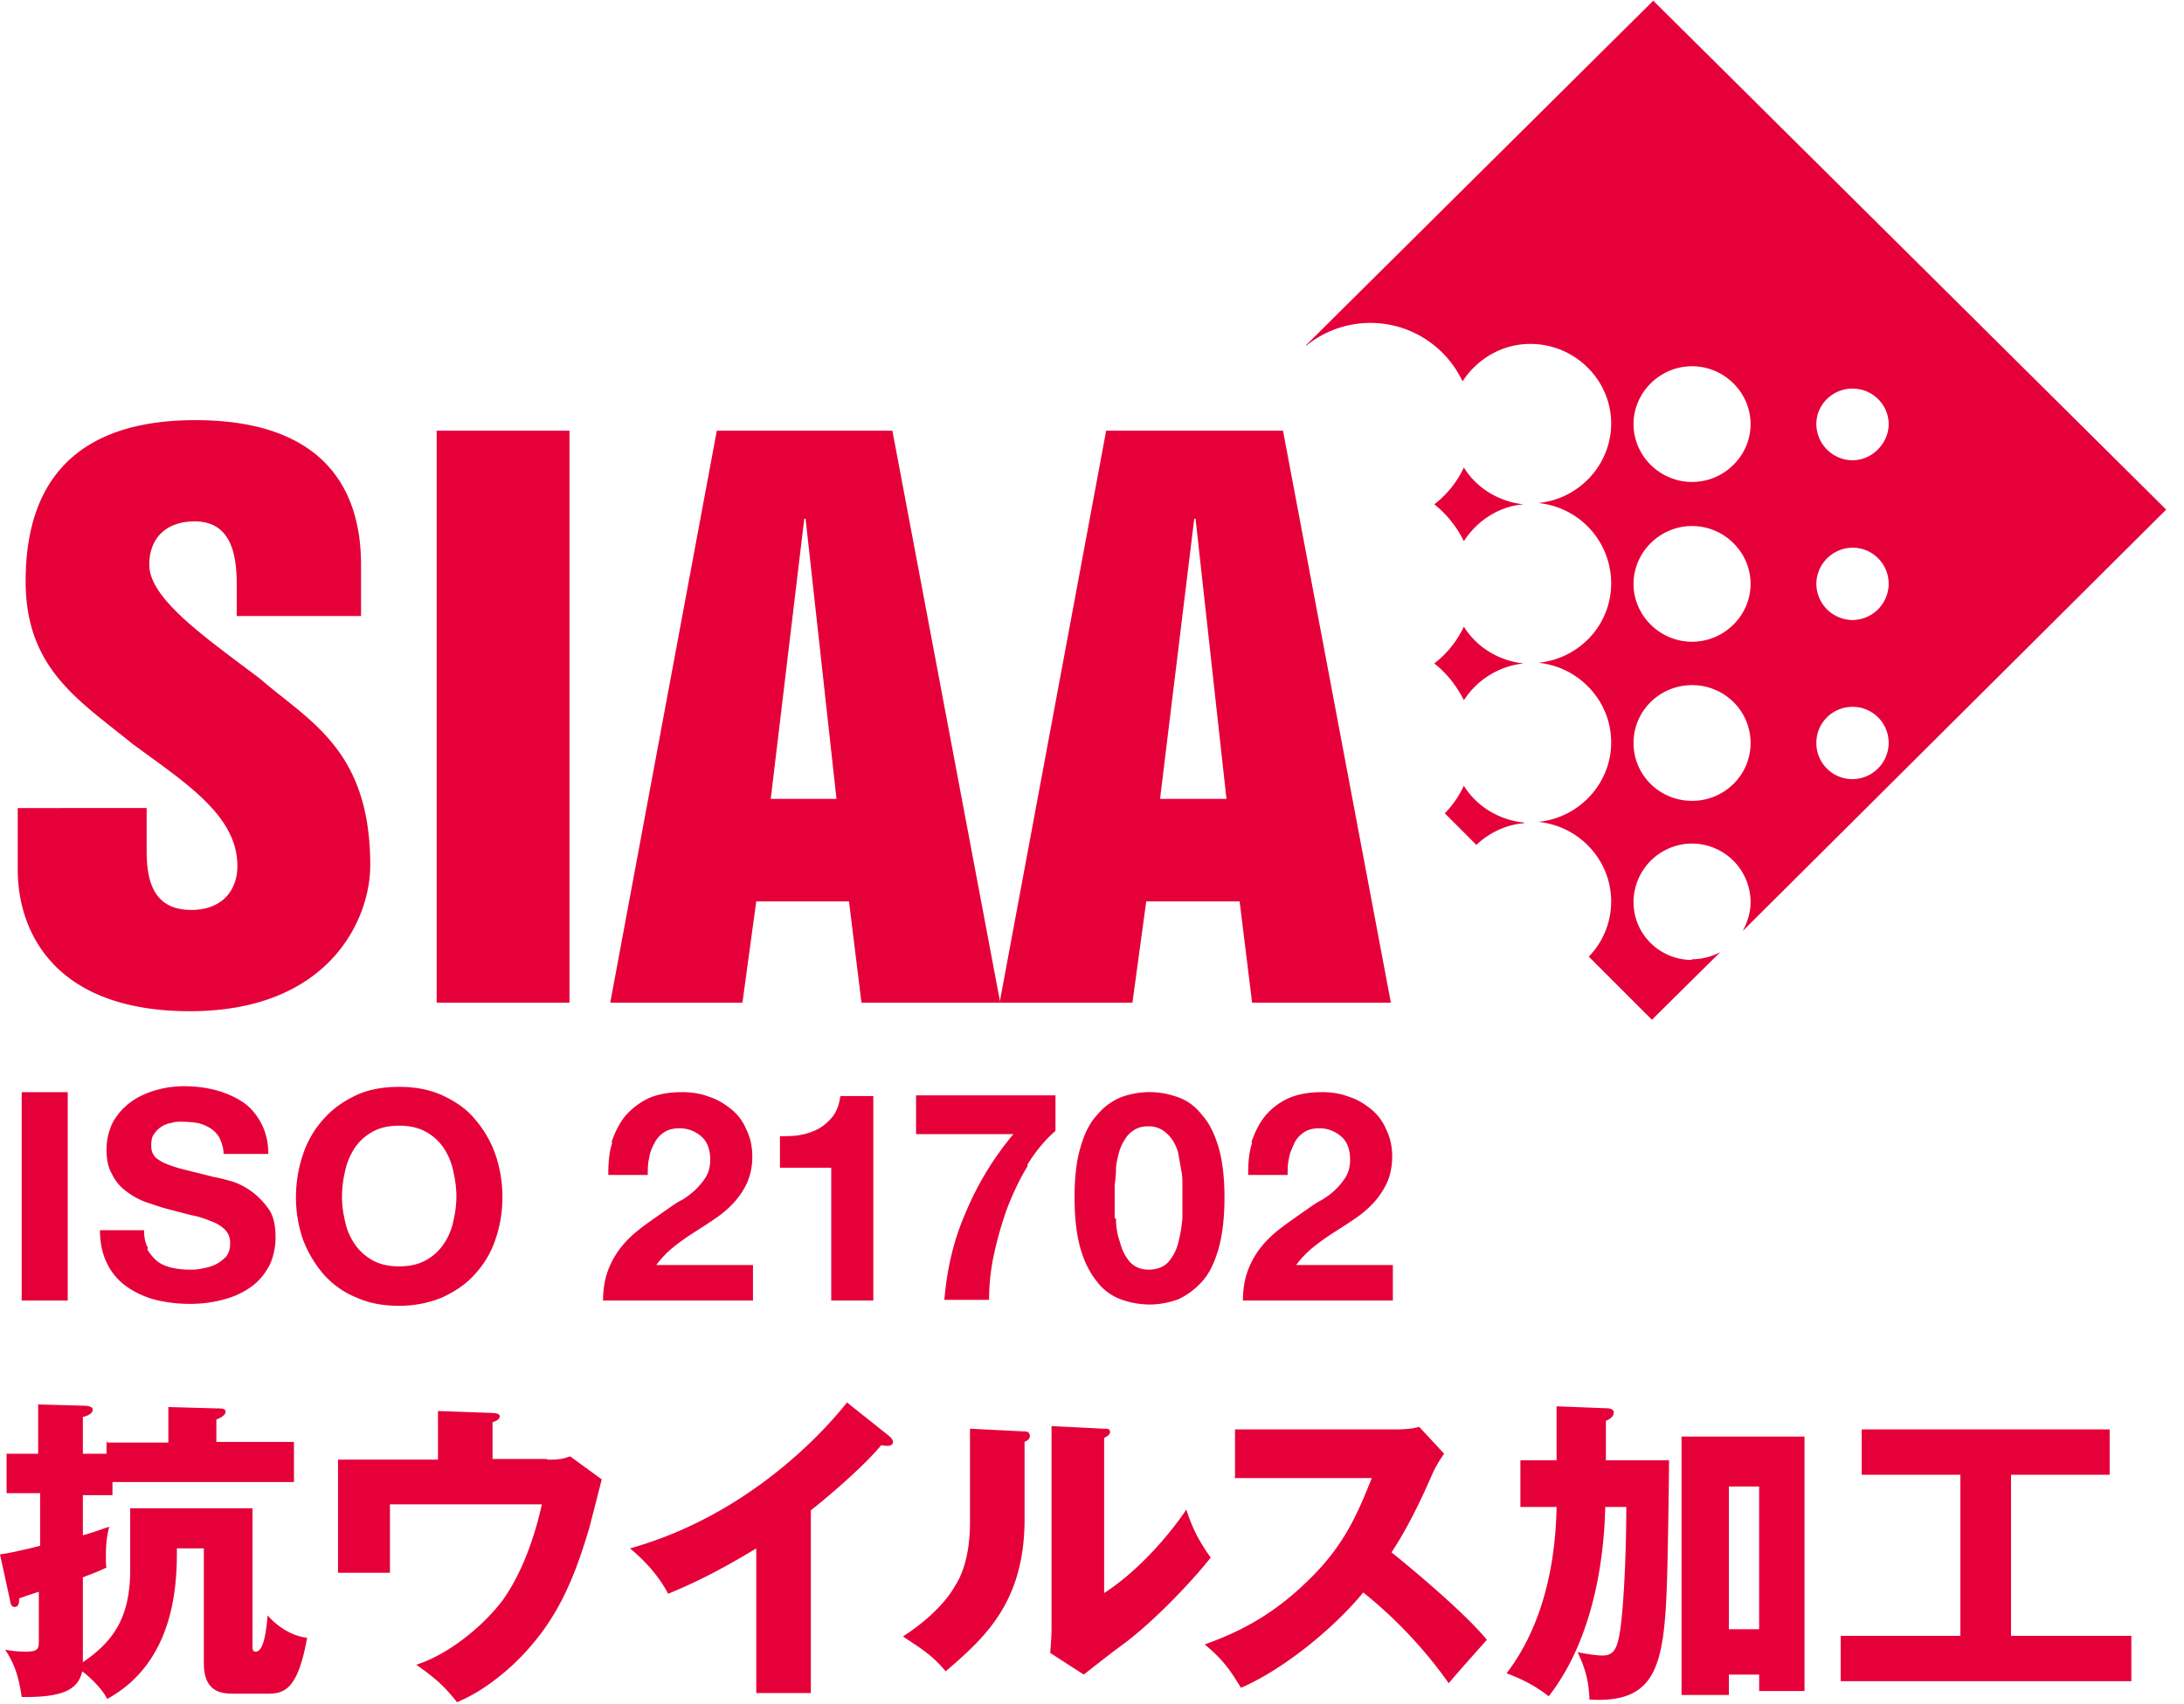
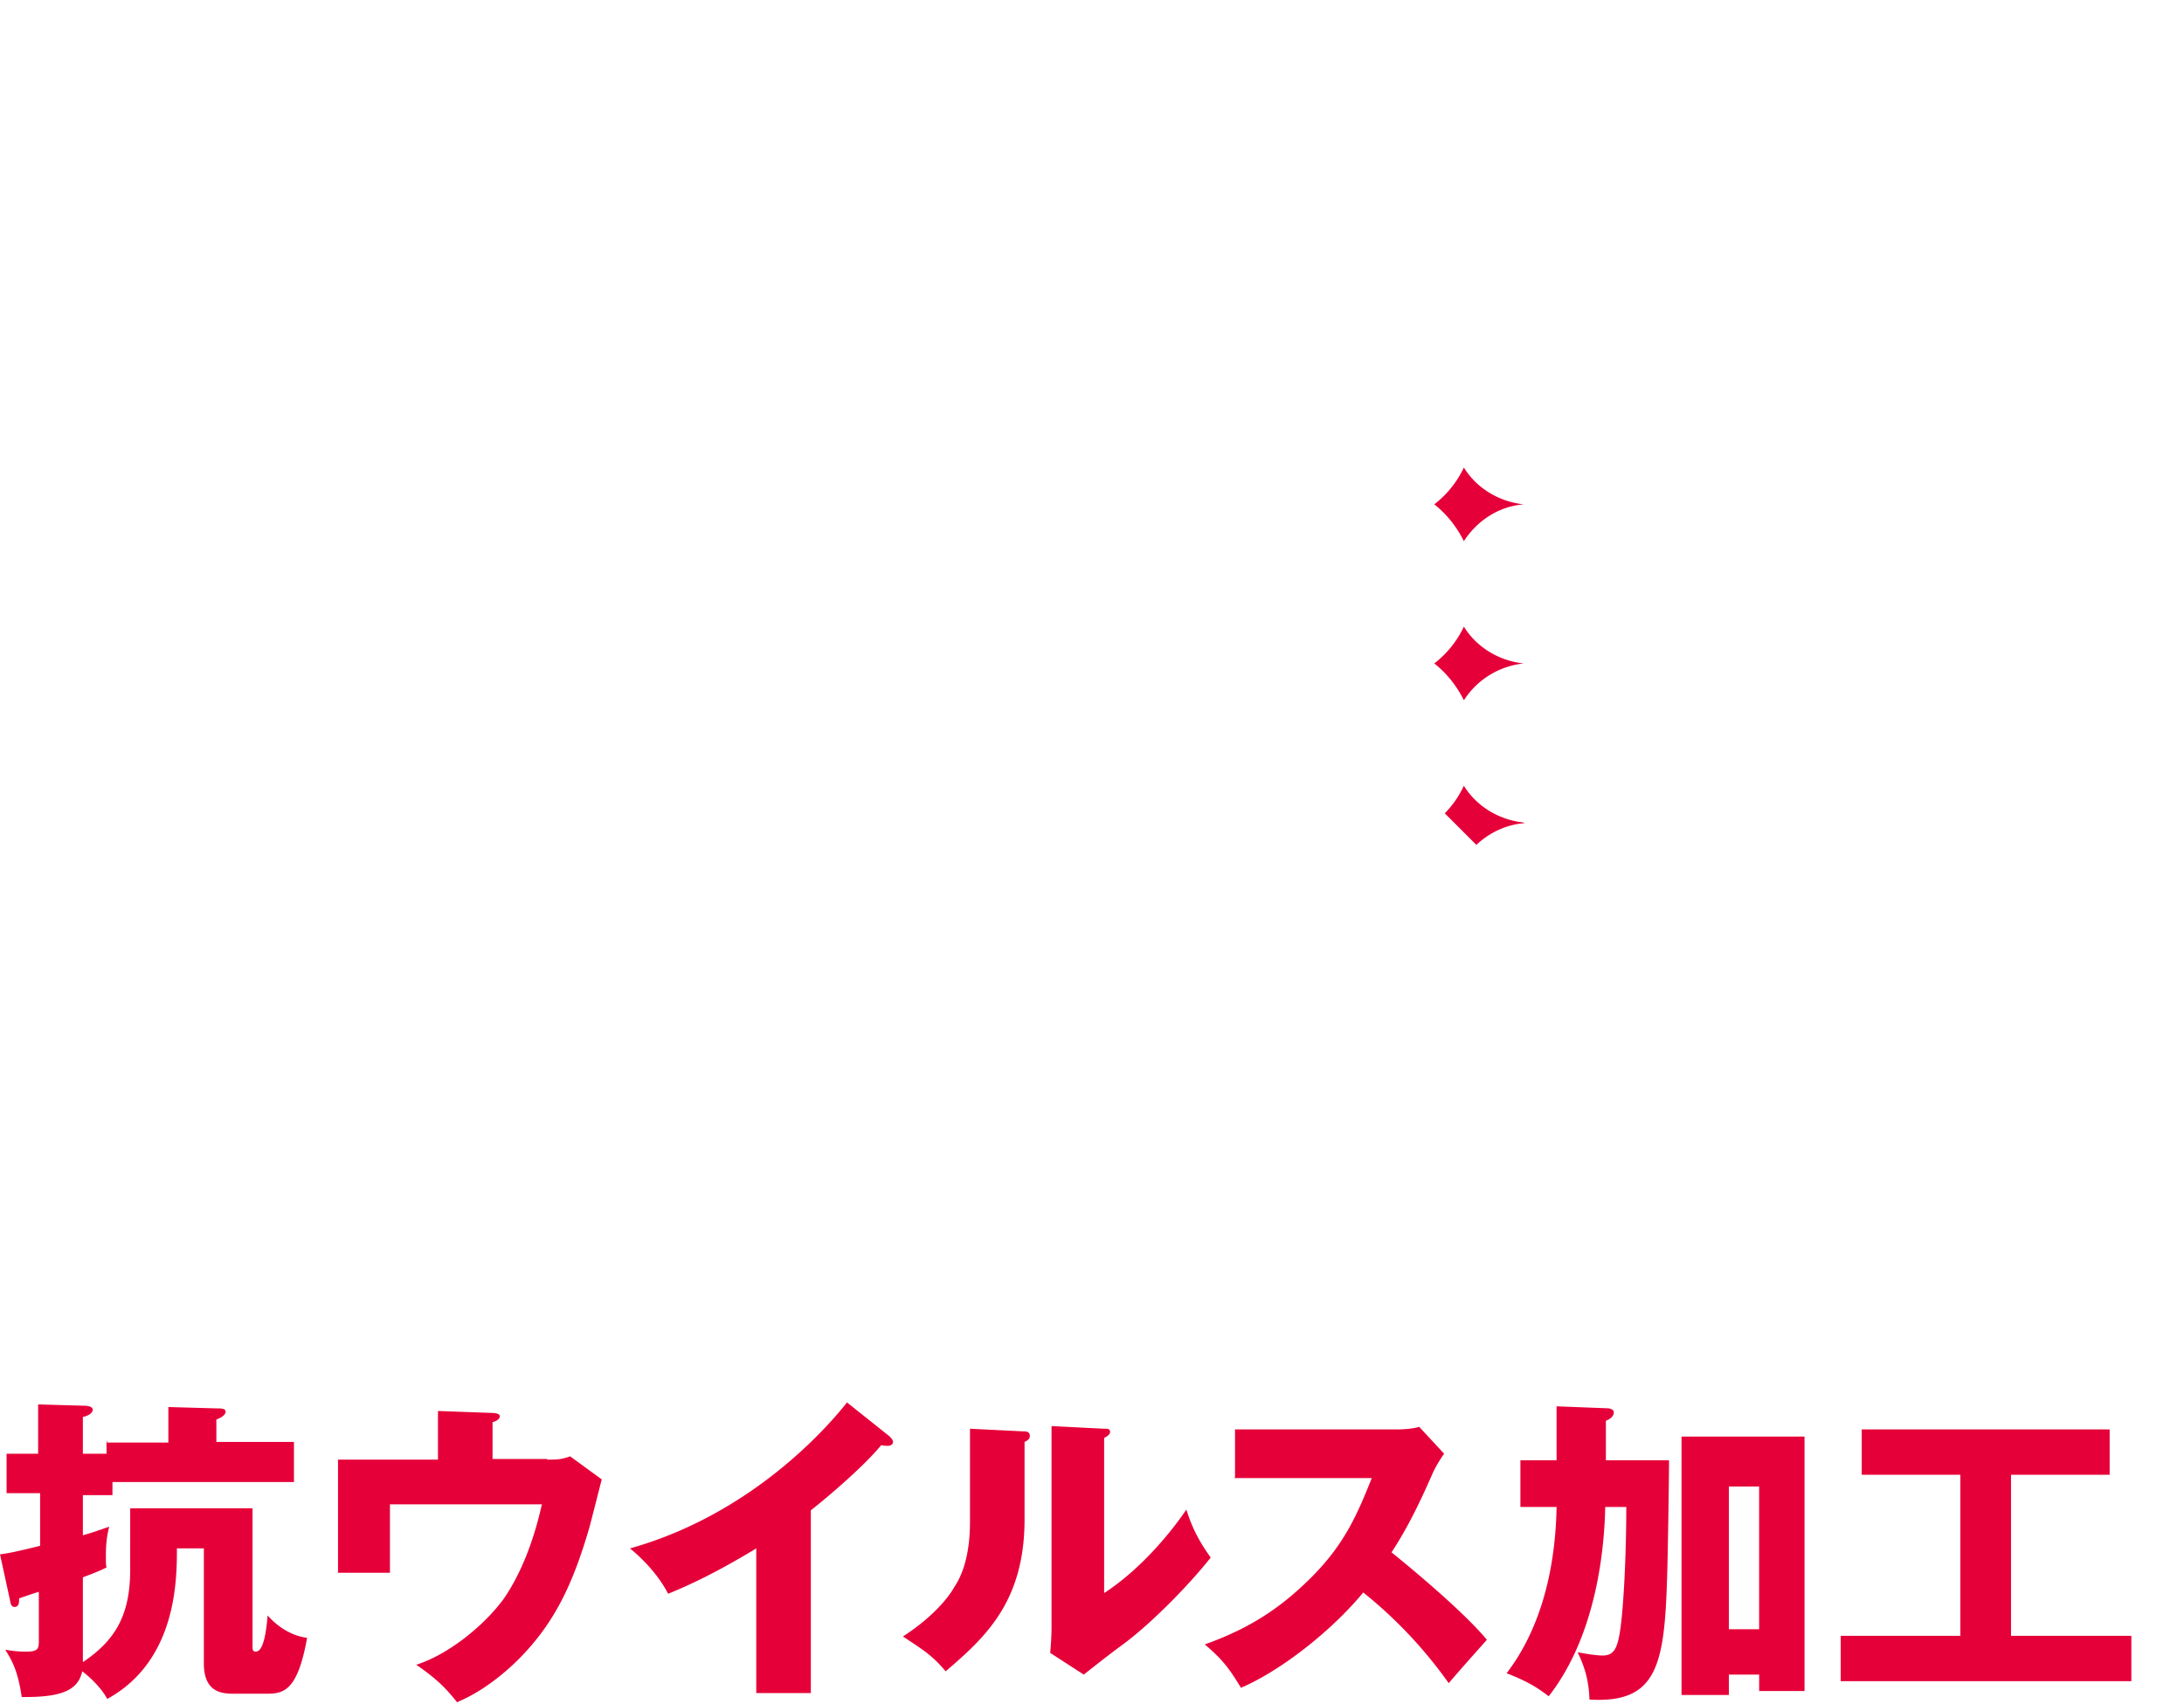
<svg xmlns="http://www.w3.org/2000/svg" width="91" height="71" fill="none">
  <path d="M4.466 60.12h2.549v-1.48l2 .056c.192 0 .384 0 .384.137 0 .164-.247.274-.384.328v.932h3.233v1.672H4.686v.548H3.453v1.671c.493-.137.767-.247 1.096-.356-.055.246-.137.548-.137 1.206 0 .3 0 .383.027.493-.22.11-.411.192-.986.41v3.535c1.342-.904 1.972-1.945 1.972-3.863V62.86h5.097v5.699c0 .192 0 .274.137.274.329 0 .438-.877.493-1.507.165.192.767.822 1.644.932-.383 2.137-.931 2.329-1.644 2.329h-1.37c-.466 0-1.288 0-1.288-1.26v-4.796H7.371c0 1.288 0 4.686-2.905 6.275-.219-.439-.74-.932-1.04-1.151-.165.74-.768 1.096-2.522 1.069-.164-1.15-.438-1.561-.684-1.972.274.055.576.082.85.082.465 0 .548-.082.548-.411v-2.082c-.192.054-.74.246-.822.274 0 .164 0 .356-.192.356-.137 0-.165-.137-.192-.302L0 64.78c.22-.028.575-.082 1.671-.356V62.23H.274v-1.644h1.315v-2.055l1.946.055s.329 0 .329.165c0 .164-.247.274-.411.3v1.535h.986v-.575l.027.11Zm18.304.712c.439 0 .603 0 .986-.137l1.316.96c-.082.328-.439 1.726-.52 2.027-.686 2.33-1.453 4.055-3.152 5.672-1.178 1.096-2.055 1.452-2.356 1.59-.494-.63-.905-1.014-1.7-1.563 1.37-.438 2.823-1.644 3.618-2.712.52-.74 1.178-2 1.616-3.973h-6.33v2.85h-2.164v-4.714h4.165v-2.027l2.274.082s.302 0 .302.137-.192.22-.302.246v1.535h2.302l-.055.027Zm11.015 9.728h-2.274v-6.028c-1.178.713-2.384 1.37-3.672 1.89-.383-.739-.986-1.397-1.589-1.89 5.07-1.425 8.22-5.041 9.042-6.083l1.754 1.398s.164.137.164.246c0 .11-.11.165-.219.165-.055 0-.11 0-.274-.028-.931 1.124-2.85 2.658-2.932 2.713v7.617Zm8.824-10.907c.137 0 .301 0 .301.192 0 .164-.164.219-.22.246v3.233c0 3.48-1.698 4.96-3.287 6.33-.576-.685-.96-.904-1.781-1.452 1.315-.85 1.945-1.699 2.137-2.055.164-.247.657-1.014.657-2.713v-3.89l2.193.109Zm3.397-.11c.137 0 .247 0 .247.137 0 .11-.137.192-.247.247v6.466c1.644-1.068 2.932-2.74 3.425-3.48.247.768.494 1.261 1.014 2-.767.987-2.438 2.74-3.726 3.672-.52.384-1.041.795-1.562 1.206l-1.398-.904c.028-.356.055-.685.055-1.069v-8.384l2.192.11Zm5.453 2.03v-2h6.768c.219 0 .685-.028.904-.11l1.041 1.123s-.301.411-.493.85c-.493 1.123-1.014 2.22-1.699 3.26.548.439 2.987 2.44 3.973 3.645-.438.493-1.15 1.288-1.589 1.808a18.732 18.732 0 0 0-3.562-3.781c-1.26 1.534-3.37 3.233-5.097 3.973-.493-.822-.794-1.206-1.507-1.808 1.7-.603 3.014-1.398 4.302-2.658 1.507-1.453 2.055-2.768 2.658-4.275h-5.727l.028-.027Zm13.426-2.962 2.137.083s.22.027.22.164c0 .192-.192.301-.33.356v1.644h2.631c0 .795-.054 4.22-.082 4.932-.11 3.645-.438 5.207-3.233 5.042-.027-.794-.192-1.342-.493-1.973.274.055.767.137 1.04.137.467 0 .604-.301.713-.931.165-.987.274-3.316.274-5.261h-.877c-.027 1.15-.191 5.124-2.356 7.891-.493-.383-.959-.657-1.754-.959 1.26-1.644 2.028-3.973 2.083-6.932H63.35v-1.946h1.507v-2.247h.027Zm7.152 11.18v.85h-1.973V59.87h5.124v10.605h-1.89v-.685h-1.261Zm1.26-7.837h-1.26V67.9h1.26v-5.946Zm10.495 6.222h5.014v1.89h-12.11v-1.89h4.986v-6.713h-4.11v-1.89h10.33v1.89h-4.11v6.713ZM60.995 26.115a4.193 4.193 0 0 1-1.233 1.535c.52.41.931.931 1.233 1.534a3.382 3.382 0 0 1 2.493-1.534c-1.041-.11-1.973-.685-2.493-1.535Zm2.493 8.165c-1.041-.11-1.973-.684-2.494-1.534a4.118 4.118 0 0 1-.794 1.15l1.315 1.316c.52-.493 1.233-.85 2-.904m-2.52-14.824a4.194 4.194 0 0 1-1.233 1.535c.52.41.931.932 1.233 1.534.548-.85 1.452-1.452 2.493-1.534-1.041-.11-1.973-.685-2.493-1.535Z" fill="#E60039" />
-   <path d="M70.502 40.007c-1.342 0-2.438-1.068-2.438-2.411a2.444 2.444 0 0 1 2.438-2.439 2.444 2.444 0 0 1 2.439 2.439c0 .438-.137.85-.329 1.206l17.646-17.564L68.886.029 54.418 14.387v.028a4.24 4.24 0 0 1 6.521 1.48c.603-.932 1.645-1.562 2.823-1.562 1.863 0 3.37 1.507 3.37 3.315 0 1.726-1.343 3.151-3.041 3.316a3.363 3.363 0 0 1 3.041 3.343c0 1.753-1.343 3.15-3.041 3.315 1.698.165 3.041 1.59 3.041 3.316 0 1.726-1.343 3.15-3.041 3.315 1.698.164 3.041 1.59 3.041 3.316a3.3 3.3 0 0 1-.932 2.301l2.63 2.63 2.85-2.822a2.537 2.537 0 0 1-1.205.302m6.713-23.784c.85 0 1.507.685 1.507 1.48 0 .794-.685 1.507-1.507 1.507a1.52 1.52 0 0 1-1.507-1.508c0-.822.685-1.48 1.507-1.48Zm0 6.63c.85 0 1.507.686 1.507 1.508a1.52 1.52 0 0 1-1.507 1.507 1.52 1.52 0 0 1-1.507-1.507 1.52 1.52 0 0 1 1.507-1.507Zm0 6.632c.85 0 1.507.685 1.507 1.507a1.52 1.52 0 0 1-1.507 1.507 1.503 1.503 0 0 1-1.507-1.507c0-.85.685-1.507 1.507-1.507Zm-6.686-14.194c1.343 0 2.439 1.096 2.439 2.412 0 1.315-1.096 2.41-2.439 2.41-1.342 0-2.438-1.095-2.438-2.41 0-1.316 1.096-2.412 2.438-2.412Zm0 6.659c1.343 0 2.439 1.096 2.439 2.41 0 1.316-1.096 2.412-2.439 2.412-1.342 0-2.438-1.096-2.438-2.411s1.096-2.411 2.438-2.411Zm0 6.63c1.343 0 2.439 1.07 2.439 2.412 0 1.343-1.096 2.411-2.439 2.411-1.342 0-2.438-1.068-2.438-2.411s1.096-2.411 2.438-2.411ZM6.11 33.676v1.781c0 1.288.302 2.466 1.864 2.466 1.26 0 1.918-.794 1.918-1.835 0-2.11-2.192-3.48-4.384-5.097-2.22-1.808-4.44-3.124-4.44-6.768 0-4.686 2.658-6.713 7.07-6.713 4.795 0 6.905 2.329 6.905 6.028v2.137H9.864v-1.288c0-1.205-.192-2.657-1.753-2.657-1.179 0-1.891.684-1.891 1.808 0 1.425 2.356 3.041 4.603 4.74 2.055 1.781 4.604 2.96 4.604 7.782 0 2.302-1.754 6.083-7.508 6.083s-7.18-3.425-7.18-5.891v-2.576H6.11ZM23.73 17.95h-5.536v23.838h5.535V17.949Zm6.137 0h7.316l4.494 23.838h-5.782l-.52-4.22H31.51l-.575 4.22h-5.508l4.44-23.839Zm2.22 15.344h2.767L33.566 21.62h-.055l-1.397 11.673h-.027Z" fill="#E60039" />
-   <path d="M46.116 17.95h7.343l4.494 23.838h-5.782l-.52-4.22H47.76l-.576 4.22H41.65l4.44-23.839h.027Zm2.22 15.344h2.767L49.815 21.62h-.055l-1.425 11.673ZM2.822 45.516H.904v8.686h1.918v-8.686Zm3.316 6.549c.11.192.247.356.41.493.165.137.385.22.604.274.246.055.493.082.74.082.164 0 .356 0 .548-.054.191-.028.383-.083.548-.165.164-.082.301-.192.438-.329.11-.137.164-.328.164-.548a.785.785 0 0 0-.219-.575 1.6 1.6 0 0 0-.603-.356 3.607 3.607 0 0 0-.822-.247c-.301-.082-.63-.164-.931-.246-.33-.083-.63-.192-.96-.302a3.038 3.038 0 0 1-.821-.466 1.842 1.842 0 0 1-.576-.712c-.164-.274-.219-.63-.219-1.014 0-.438.11-.822.274-1.15.192-.33.438-.604.74-.823.301-.22.658-.383 1.041-.493a4.22 4.22 0 0 1 1.178-.164c.466 0 .905.054 1.316.164.41.11.794.274 1.123.493.329.22.575.52.767.877.192.356.302.795.302 1.288H9.316c0-.247-.082-.466-.164-.658a1.099 1.099 0 0 0-.384-.41 1.751 1.751 0 0 0-.52-.22 4.546 4.546 0 0 0-.658-.055c-.164 0-.301 0-.466.055a.928.928 0 0 0-.41.164c-.138.083-.22.192-.302.302-.082.11-.11.274-.11.466 0 .164.028.301.11.41.055.11.192.192.384.302.191.082.465.192.794.274l1.315.329c.165.027.384.082.685.164.302.082.576.22.85.411.274.192.52.439.74.74.219.301.301.712.301 1.206 0 .41-.082.767-.22 1.096-.163.329-.383.63-.684.877a3.356 3.356 0 0 1-1.124.575 5.23 5.23 0 0 1-1.561.22 5.91 5.91 0 0 1-1.398-.165 3.712 3.712 0 0 1-1.206-.548 2.525 2.525 0 0 1-.822-.96c-.191-.383-.301-.849-.301-1.397h1.836c0 .302.055.548.164.74m6.467-3.918a4.073 4.073 0 0 1 .85-1.453c.356-.41.821-.74 1.342-.986.52-.246 1.123-.356 1.809-.356.684 0 1.26.11 1.808.356.52.247.986.548 1.343.986.356.411.657.905.85 1.453a5.44 5.44 0 0 1 .3 1.808 5.32 5.32 0 0 1-.3 1.781 3.95 3.95 0 0 1-.85 1.425c-.357.411-.822.713-1.343.96-.52.218-1.123.355-1.808.355s-1.26-.11-1.809-.356a3.652 3.652 0 0 1-1.343-.959 4.916 4.916 0 0 1-.849-1.425 5.398 5.398 0 0 1-.301-1.78c0-.631.11-1.261.301-1.81Zm1.754 2.85c.082.356.219.657.41.931.193.274.44.493.74.658.302.164.658.246 1.097.246.438 0 .794-.082 1.096-.246a2.14 2.14 0 0 0 .74-.658c.191-.274.328-.575.41-.931.083-.357.137-.713.137-1.07 0-.383-.054-.739-.137-1.095a2.75 2.75 0 0 0-.41-.96 2.14 2.14 0 0 0-.74-.657c-.302-.164-.658-.246-1.096-.246-.439 0-.795.082-1.096.246a2.14 2.14 0 0 0-.74.658 2.748 2.748 0 0 0-.411.959 4.802 4.802 0 0 0-.137 1.096c0 .383.054.712.137 1.069Zm11.097-3.344c.137-.41.328-.794.575-1.096a3.03 3.03 0 0 1 .986-.74c.384-.164.85-.246 1.37-.246.384 0 .768.054 1.124.191.356.11.658.302.932.521.274.22.493.52.63.85.164.328.246.712.246 1.123a2.7 2.7 0 0 1-.219 1.096 3.312 3.312 0 0 1-.548.822 4.404 4.404 0 0 1-.767.658c-.274.191-.575.383-.877.575a9.473 9.473 0 0 0-.85.603c-.273.22-.52.466-.74.767h4.029v1.48h-6.247c0-.493.082-.932.219-1.288a3.58 3.58 0 0 1 .575-.987c.247-.301.52-.548.85-.794.328-.247.684-.493 1.04-.74.193-.137.384-.274.604-.384a3.22 3.22 0 0 0 .575-.438c.164-.164.329-.356.438-.548.11-.192.165-.439.165-.685 0-.411-.11-.74-.356-.96a1.353 1.353 0 0 0-.932-.355c-.247 0-.466.054-.63.164a1.13 1.13 0 0 0-.411.466 1.73 1.73 0 0 0-.22.63c-.054.22-.054.466-.054.685h-1.644c0-.493.027-.932.164-1.343m9.125 6.576v-5.535h-2.137v-1.315c.301 0 .602 0 .876-.055a2.57 2.57 0 0 0 .768-.274c.219-.137.41-.301.575-.52.164-.22.247-.494.301-.822h1.37v8.52h-1.753Zm8.193-5.619c-.357.576-.63 1.178-.877 1.809-.22.63-.411 1.288-.548 1.945a8.903 8.903 0 0 0-.192 1.836h-1.863c.11-1.288.383-2.493.904-3.672a12.635 12.635 0 0 1 1.973-3.233h-4.056V45.65h5.81v1.48c-.439.384-.85.877-1.179 1.425m2.22-.738c.164-.575.383-1.014.685-1.342.274-.33.602-.576.986-.74a3.49 3.49 0 0 1 1.206-.22c.438 0 .822.083 1.205.22.384.137.713.383.987.74.301.328.52.794.685 1.342.164.576.246 1.26.246 2.083 0 .822-.082 1.562-.246 2.137-.165.575-.384 1.041-.685 1.37a3.11 3.11 0 0 1-.987.74c-.383.137-.767.22-1.205.22a3.49 3.49 0 0 1-1.206-.22 2.145 2.145 0 0 1-.986-.74c-.274-.329-.521-.794-.685-1.37-.165-.575-.247-1.288-.247-2.137 0-.85.082-1.535.247-2.083Zm1.48 2.96c0 .356.054.685.164.986.082.329.219.603.41.822.192.22.466.329.795.329.33 0 .63-.11.822-.329a1.94 1.94 0 0 0 .411-.822 6.17 6.17 0 0 0 .165-.986V49.38c0-.22 0-.412-.055-.631-.028-.22-.082-.439-.11-.658a1.827 1.827 0 0 0-.246-.575 1.468 1.468 0 0 0-.411-.411 1.042 1.042 0 0 0-.603-.164c-.247 0-.439.054-.603.164a1.12 1.12 0 0 0-.384.41c-.11.165-.191.357-.246.576-.055.22-.11.439-.11.658 0 .22-.027.438-.055.63v1.398m5.7-3.179c.137-.41.33-.794.576-1.096a2.75 2.75 0 0 1 .986-.74c.384-.164.85-.246 1.37-.246.384 0 .767.054 1.124.191.356.11.657.302.931.521.274.22.493.52.63.85.165.328.247.712.247 1.123 0 .41-.082.794-.22 1.096a3.312 3.312 0 0 1-.547.822 4.44 4.44 0 0 1-.767.658c-.274.191-.576.383-.877.575a9.473 9.473 0 0 0-.85.603c-.274.22-.52.466-.74.767h4.029v1.48h-6.248c0-.493.082-.932.22-1.288a3.58 3.58 0 0 1 .575-.987c.246-.301.52-.548.85-.794.328-.247.684-.493 1.04-.74.192-.137.384-.274.603-.384.22-.137.411-.274.576-.438a2.76 2.76 0 0 0 .438-.548c.11-.192.164-.439.164-.685 0-.411-.11-.74-.356-.96a1.353 1.353 0 0 0-.931-.355c-.247 0-.466.054-.63.164a1.13 1.13 0 0 0-.412.466c-.082.192-.191.41-.219.63-.055.22-.055.466-.055.685h-1.644c0-.493.028-.932.165-1.343" fill="#E60039" />
</svg>